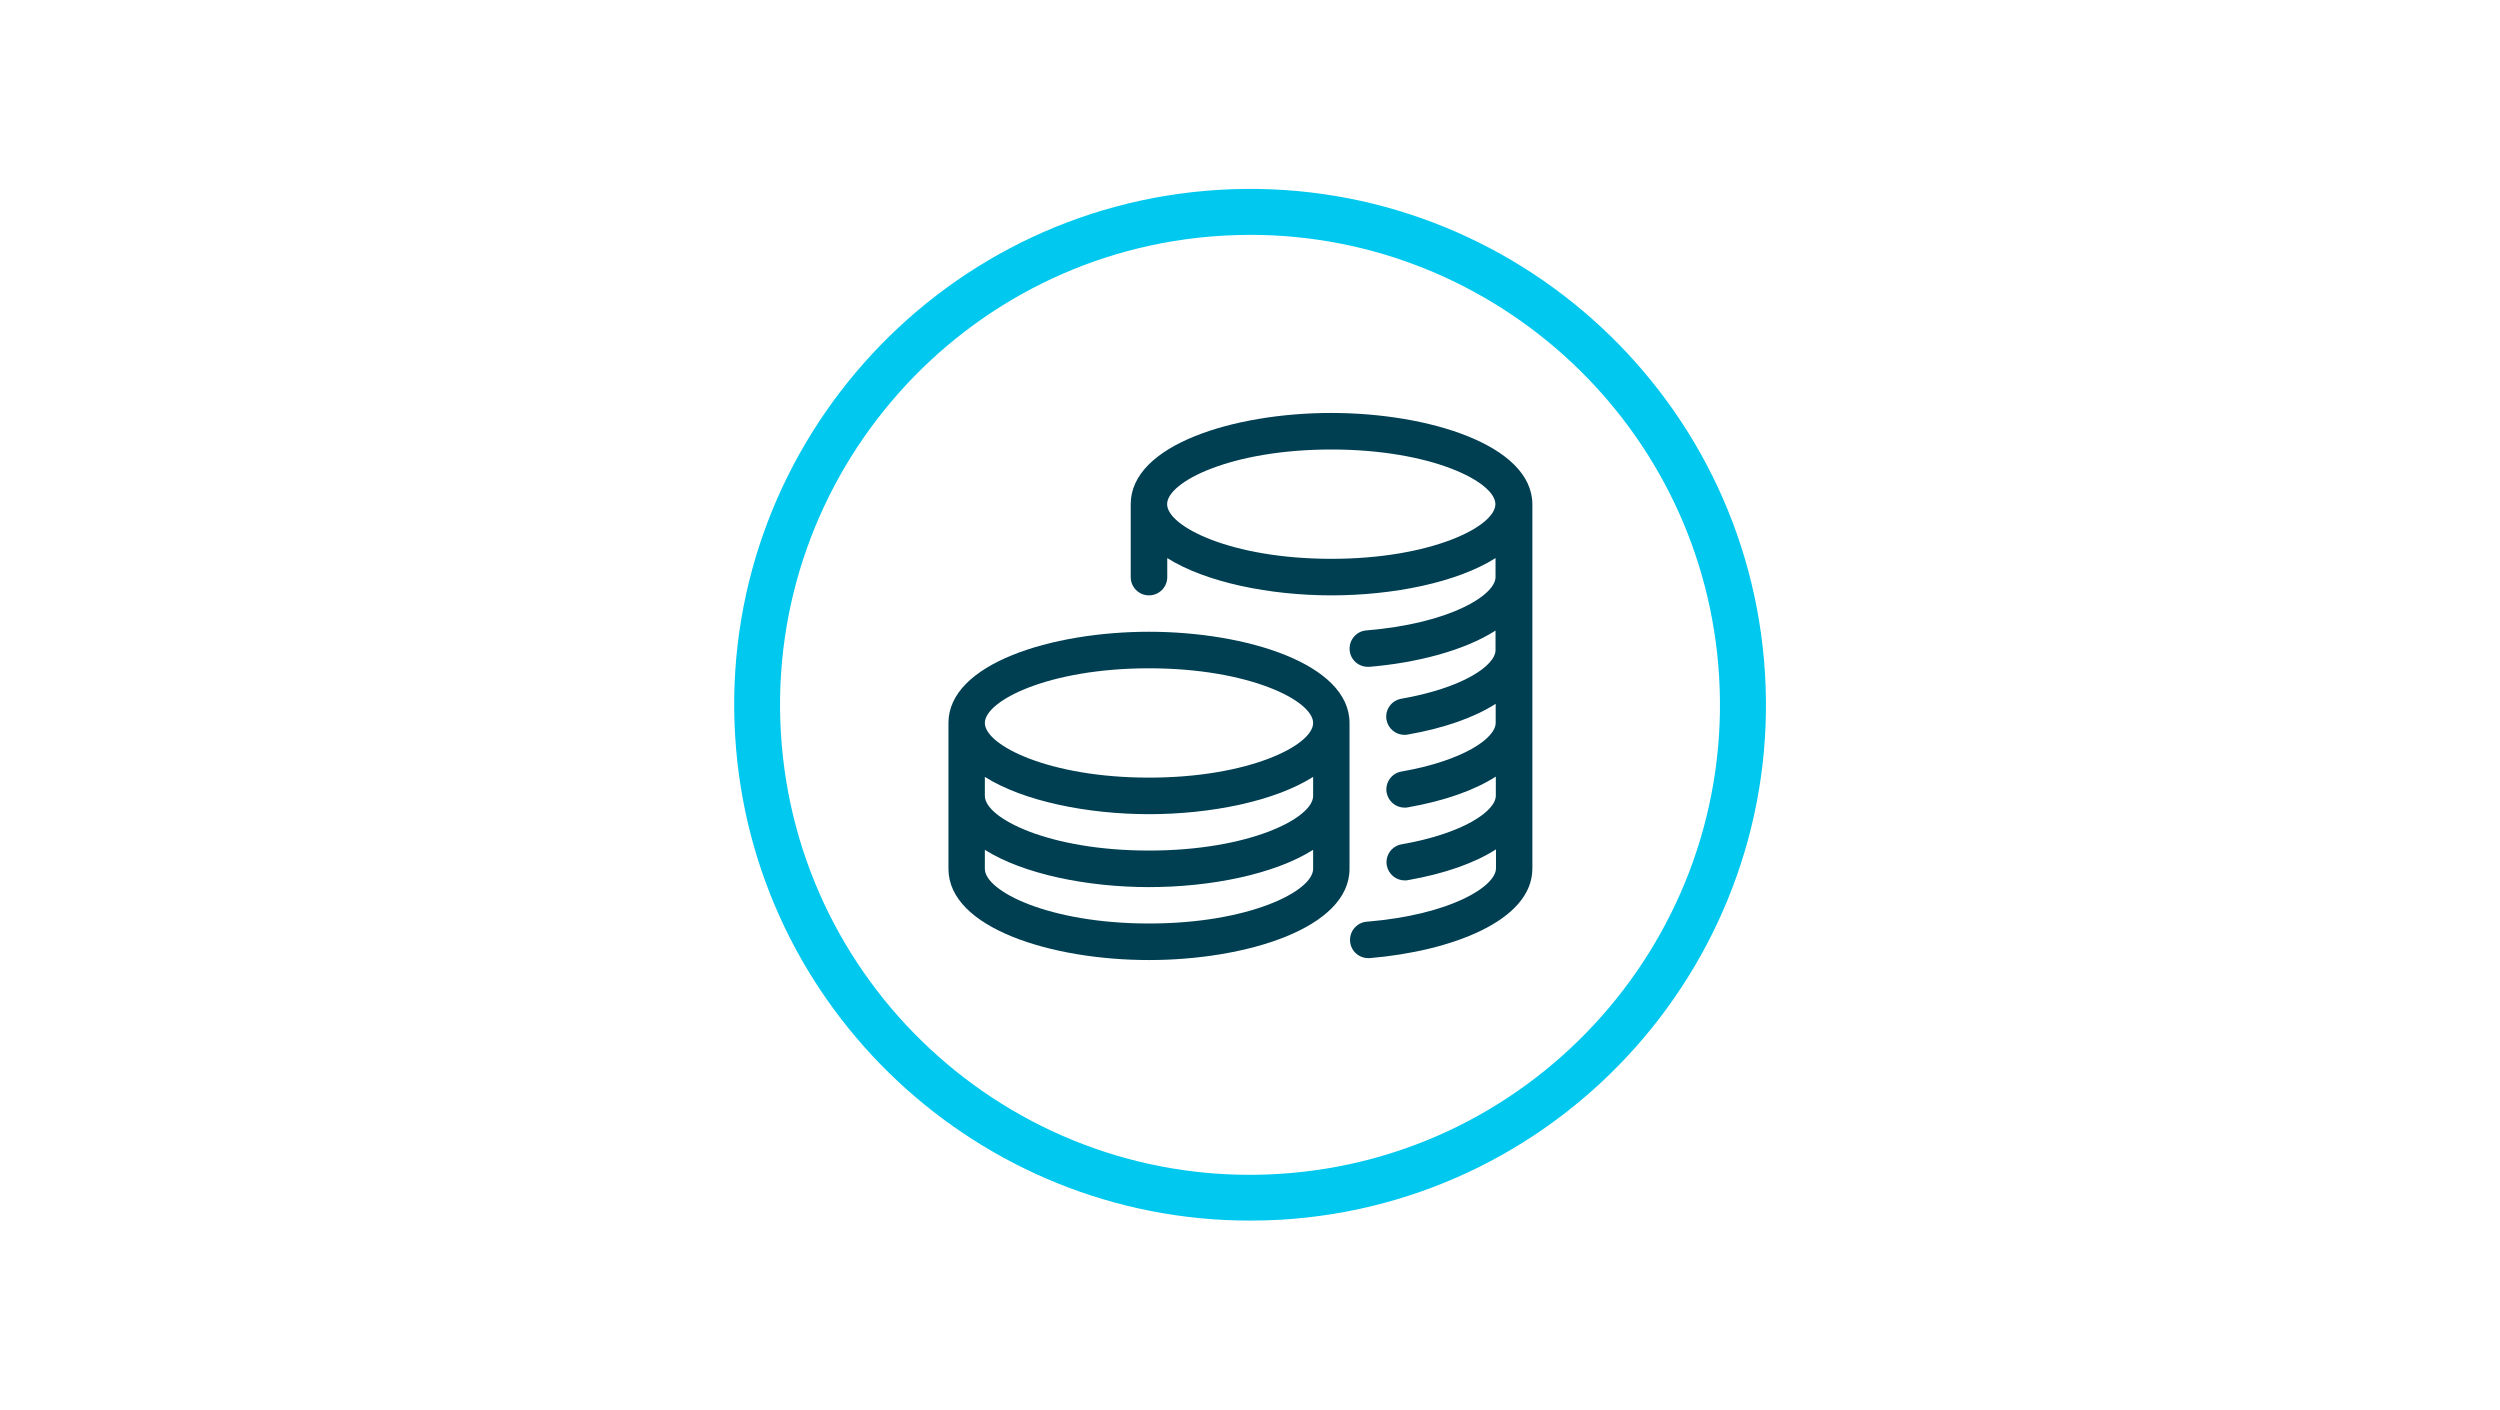
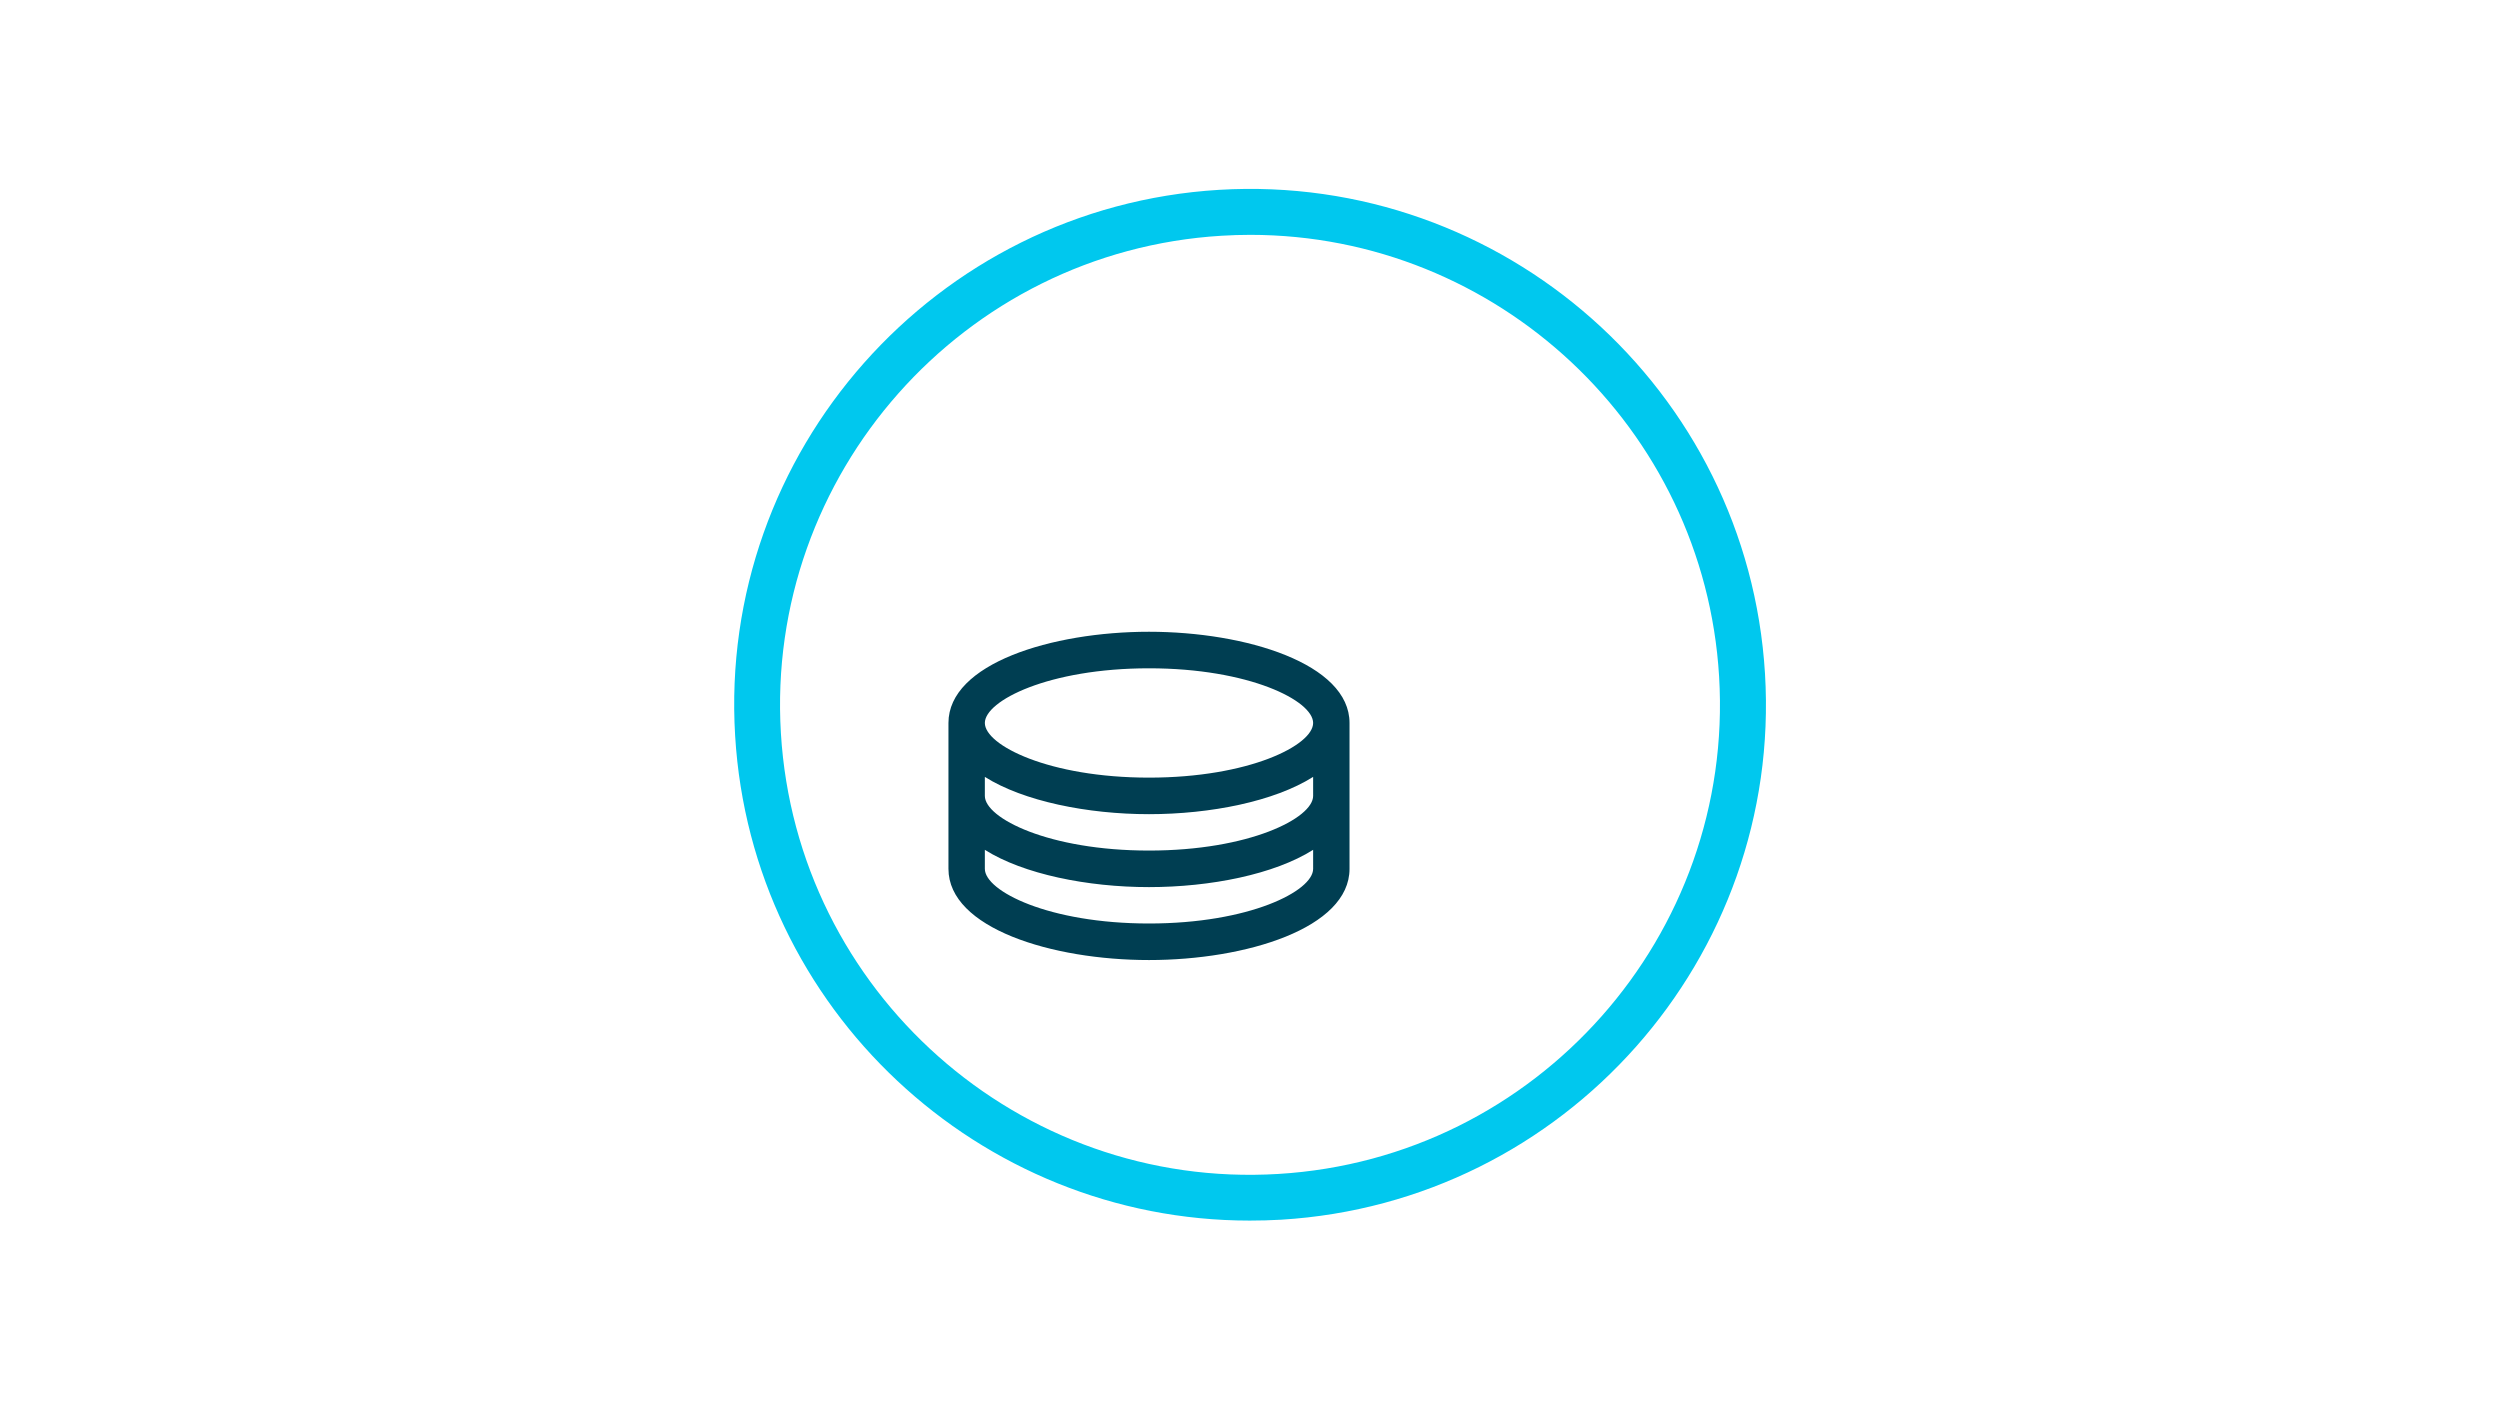
<svg xmlns="http://www.w3.org/2000/svg" version="1.1" id="Ebene_1" x="0px" y="0px" viewBox="0 0 1683 949" style="enable-background:new 0 0 1683 949;" xml:space="preserve">
  <style type="text/css">
	.st0{fill:#00C8EE;}
	.st1{fill:#003E52;}
</style>
  <g>
    <path class="st0" d="M841.3,821.7c-182,0-335.3-142.3-346.4-326.3c-11.6-191.1,134.5-356,325.7-367.6   c191.2-11.5,356,134.5,367.6,325.7c11.6,191.1-134.5,356-325.7,367.6C855.4,821.5,848.3,821.7,841.3,821.7z M841.7,158.1   c-6.4,0-12.8,0.2-19.3,0.6c-174.1,10.5-307.2,160.8-296.7,334.9c10.5,174.1,160.6,307.3,334.9,296.7   c174.1-10.5,307.2-160.8,296.7-334.9C1147.2,287.7,1007.5,158.1,841.7,158.1z" />
  </g>
  <g>
    <g>
      <g>
        <g>
-           <path class="st1" d="M896.2,278c-65.5,0-135,21.5-135,61.4v49.1c0,6.8,5.5,12.3,12.3,12.3s12.3-5.5,12.3-12.3v-12.8      c26,16.4,69.1,25.1,110.5,25.1c41.4,0,84.4-8.6,110.5-25.1v12.8c0,12-30.2,31.2-87,35.9c-6.7,0.5-11.8,6.5-11.2,13.3      c0.5,6.4,5.9,11.2,12.2,11.2c0.4,0,0.7,0,1.1,0c32-2.7,63.8-10.9,84.9-24.4v13.1c0,10.5-22.2,25.6-63.5,32.8      c-6.7,1.2-11.1,7.6-9.9,14.2c1.1,5.9,6.2,10.1,12.1,10.1c0.7,0,1.4,0,2.2-0.2c25-4.4,45-11.6,59.2-20.7v12.8      c0,10.5-22.2,25.6-63.5,32.8c-6.7,1.2-11.1,7.6-9.9,14.2c1.1,5.9,6.2,10.1,12.1,10.1c0.7,0,1.4,0,2.2-0.2      c25-4.4,45-11.6,59.2-20.7v12.8c0,10.5-22.2,25.6-63.5,32.8c-6.7,1.2-11.1,7.6-9.9,14.2c1.1,5.9,6.2,10.1,12.1,10.1      c0.7,0,1.4,0,2.2-0.2c25-4.4,45-11.6,59.2-20.7v12.8c0,12-30.2,31.2-87,35.9c-6.7,0.5-11.8,6.5-11.2,13.3      c0.5,6.4,5.9,11.2,12.2,11.2c0.4,0,0.7,0,1.1,0c54.5-4.6,109.4-25,109.4-60.3V339.4C1031.3,299.6,961.7,278,896.2,278z       M896.2,376.2c-67.4,0-110.5-21.8-110.5-36.8c0-15,43-36.8,110.5-36.8s110.5,21.8,110.5,36.8      C1006.7,354.4,963.7,376.2,896.2,376.2z" />
-         </g>
+           </g>
      </g>
    </g>
    <g>
      <g>
        <g>
          <path class="st1" d="M773.5,425.3c-65.5,0-135,21.5-135,61.4v98.2c0,39.9,69.6,61.4,135,61.4s135-21.5,135-61.4v-98.2      C908.5,446.9,838.9,425.3,773.5,425.3z M884,584.9c0,15-43,36.8-110.5,36.8S663,599.9,663,584.9v-12.8      c26,16.4,69.1,25.1,110.5,25.1s84.4-8.6,110.5-25.1V584.9z M884,535.8c0,15-43,36.8-110.5,36.8S663,550.8,663,535.8V523      c26,16.4,69.1,25.1,110.5,25.1s84.4-8.6,110.5-25.1V535.8z M773.5,523.5c-67.4,0-110.5-21.8-110.5-36.8s43-36.8,110.5-36.8      S884,471.7,884,486.7S840.9,523.5,773.5,523.5z" />
        </g>
      </g>
    </g>
  </g>
</svg>